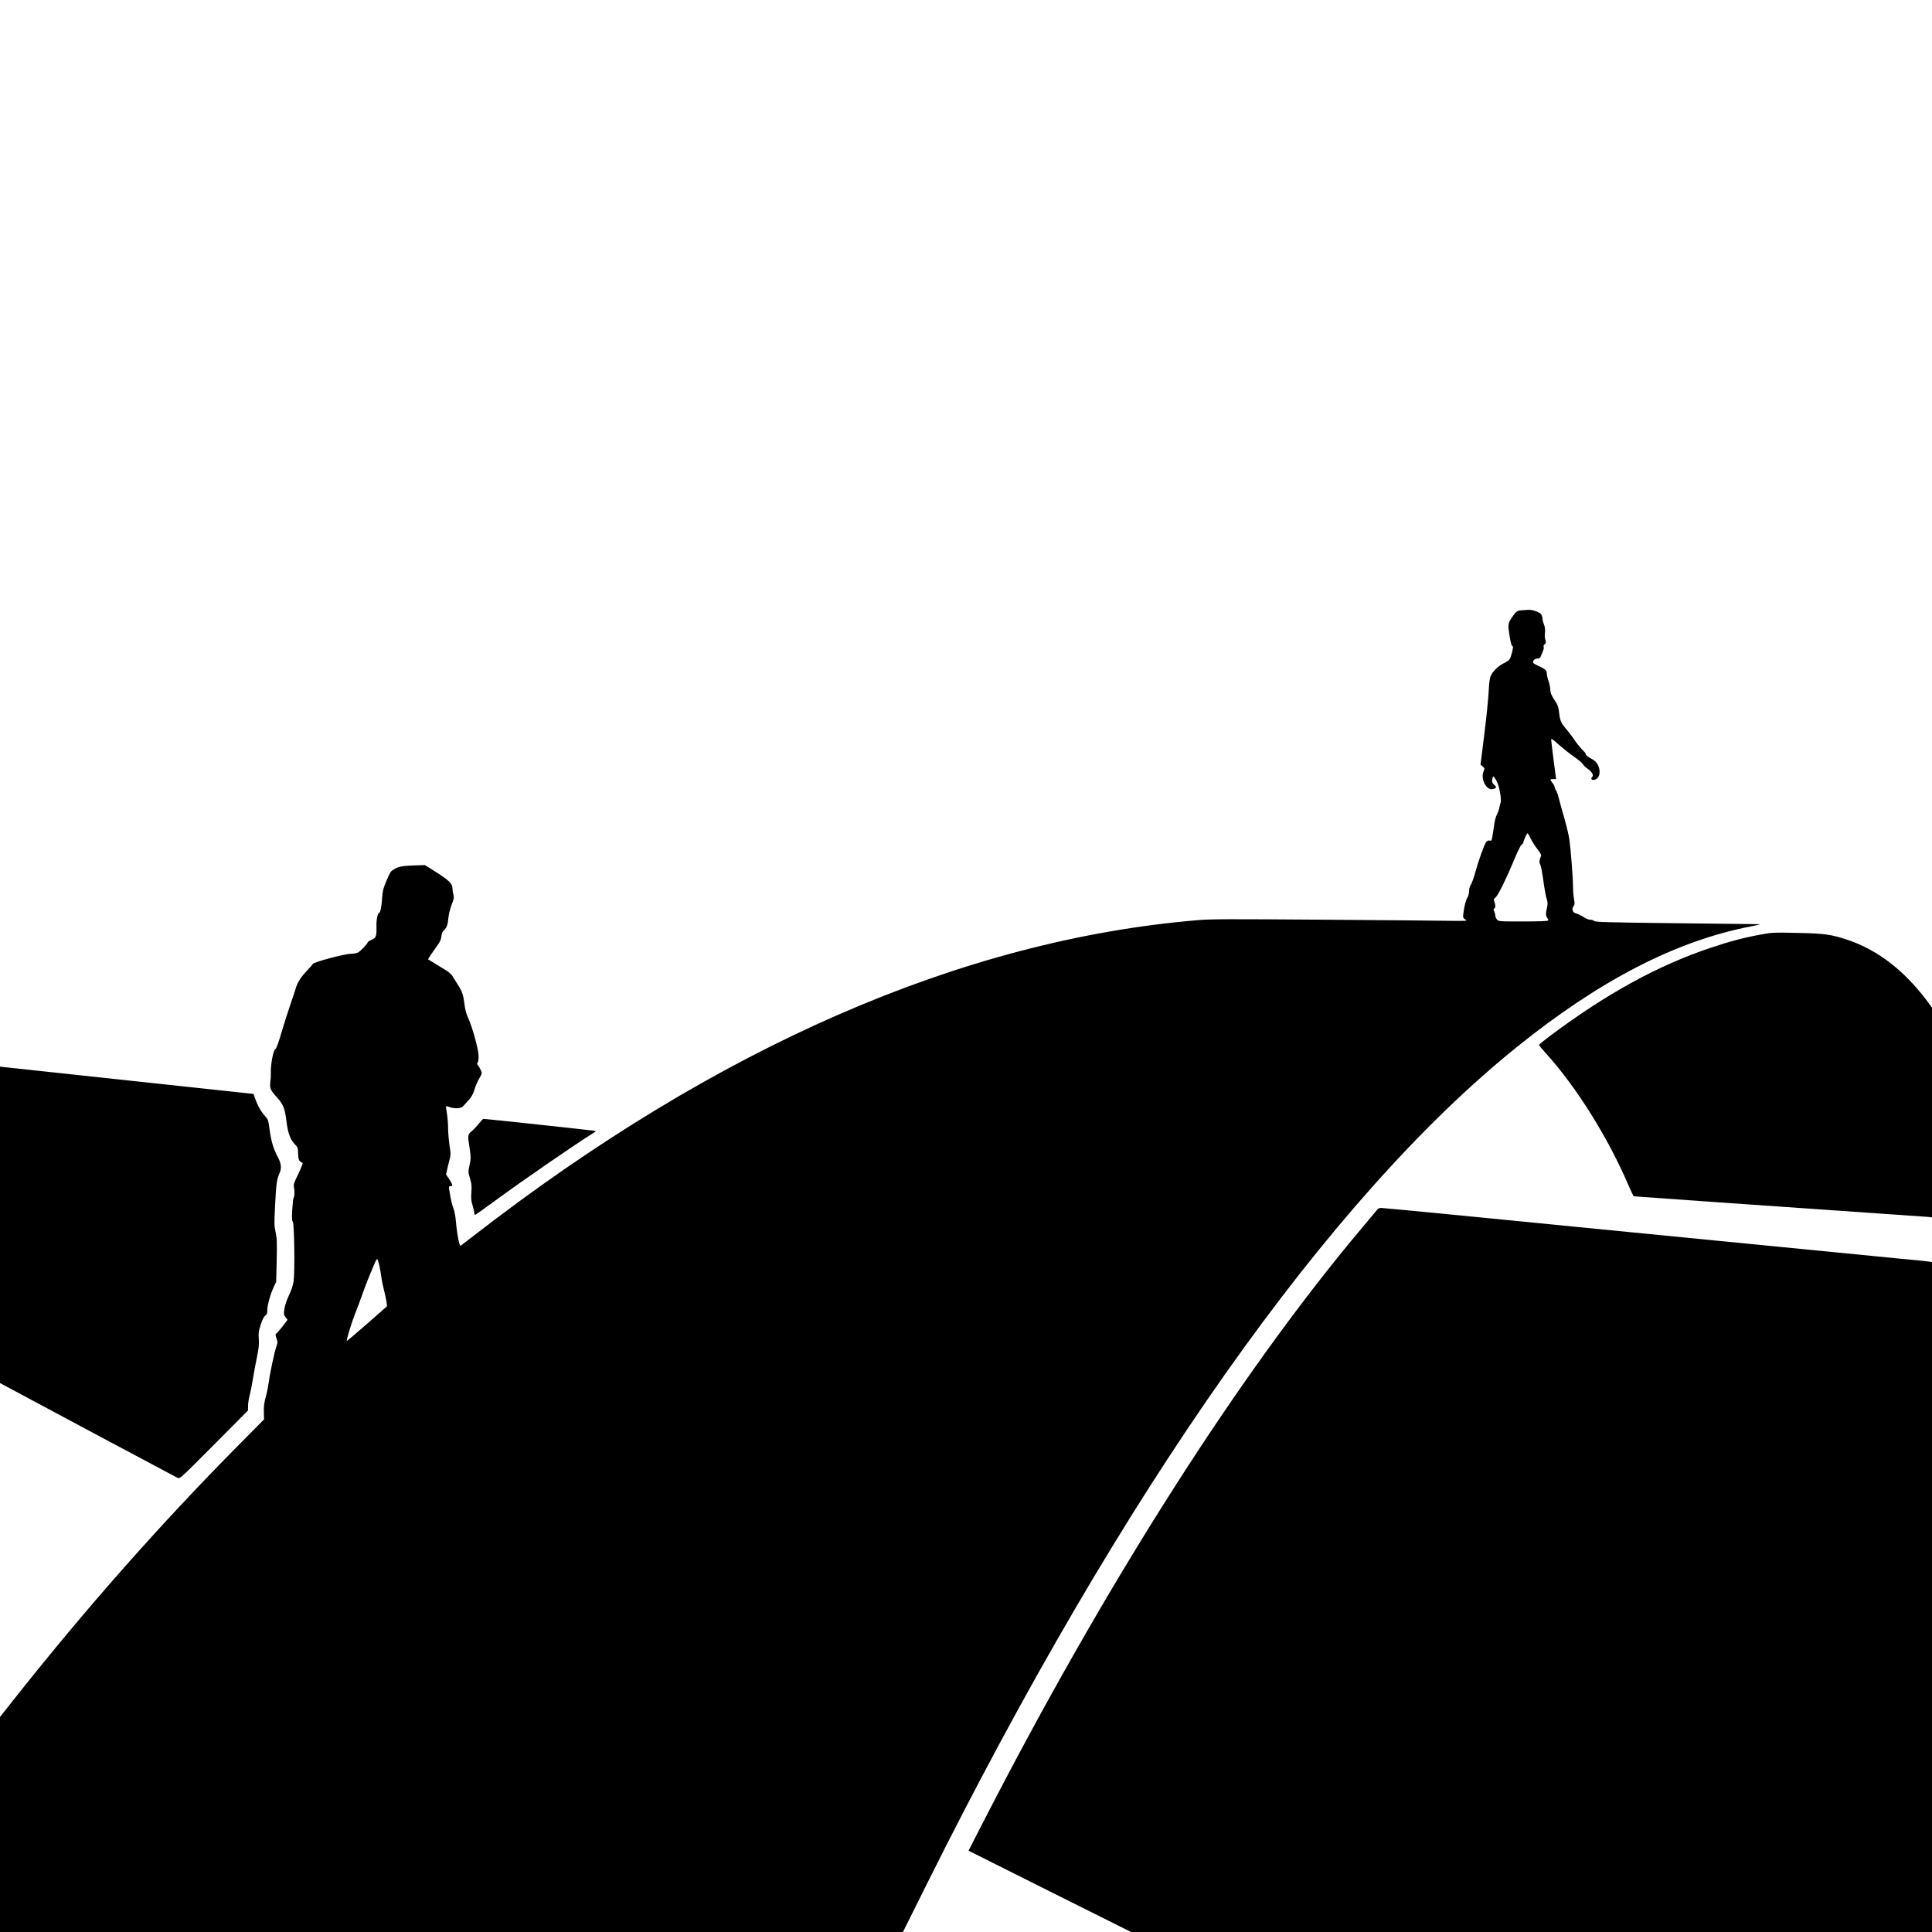
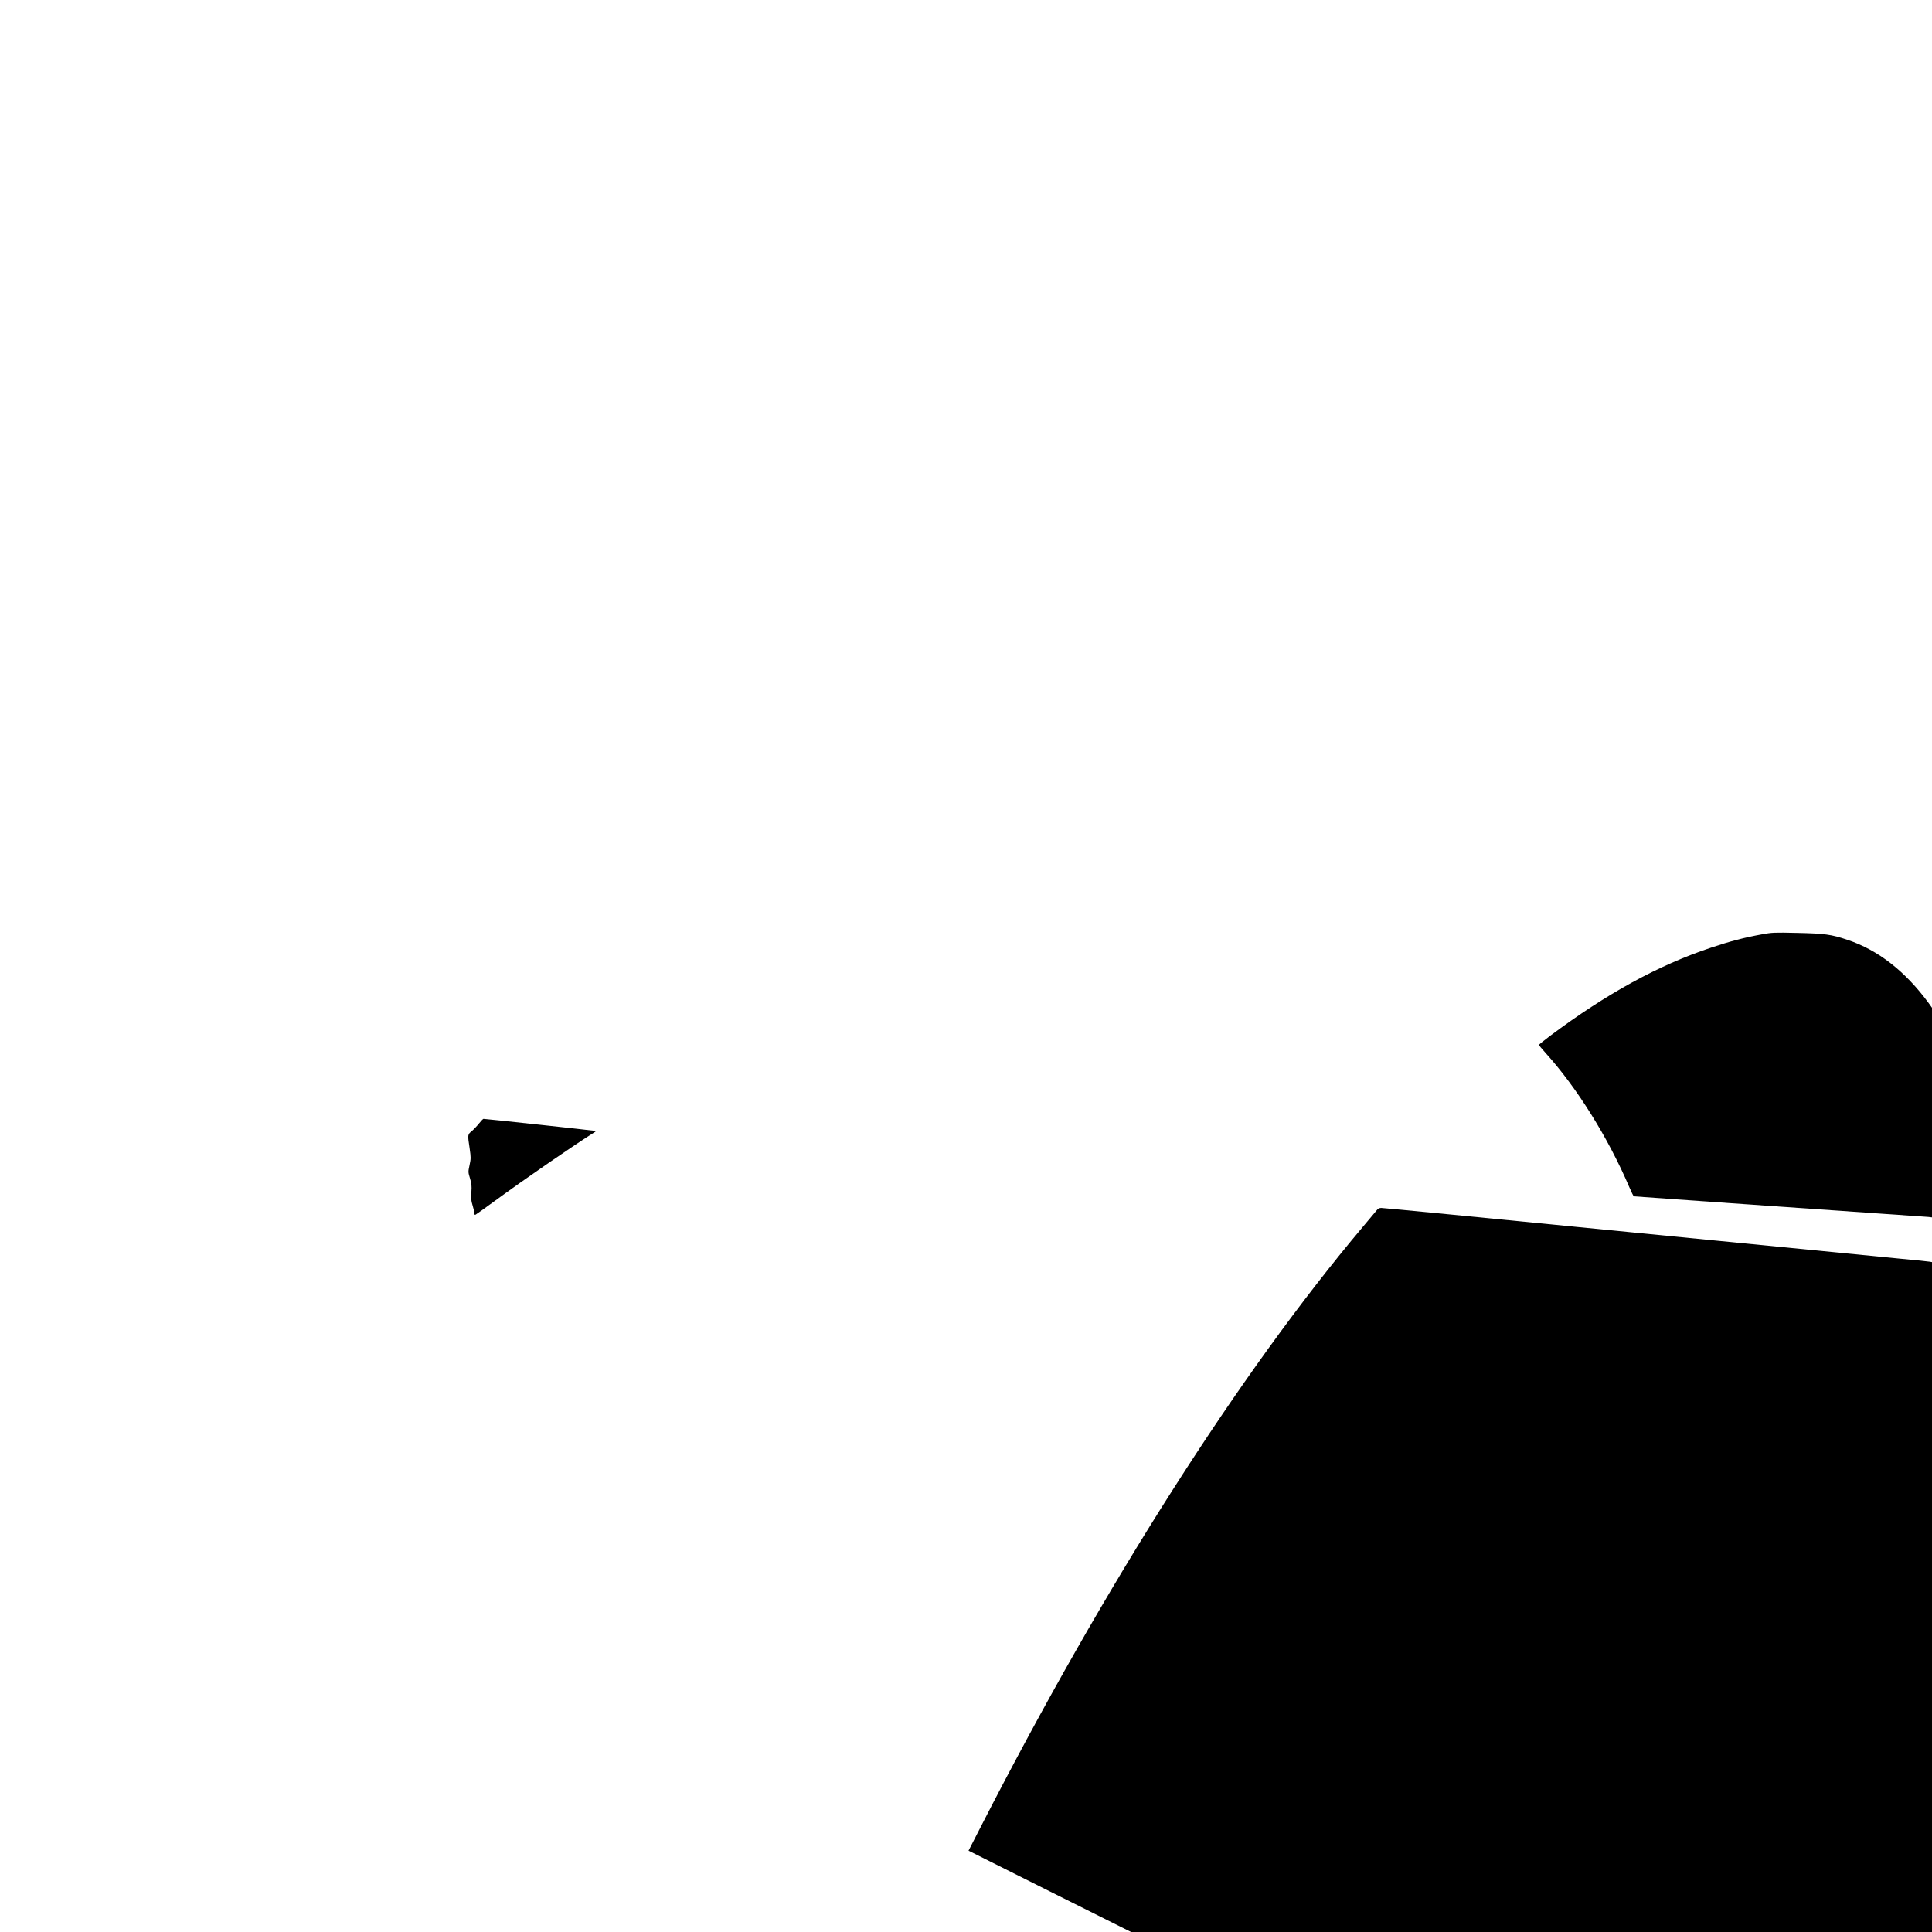
<svg xmlns="http://www.w3.org/2000/svg" version="1.0" width="2212pt" height="2212pt" viewBox="0 0 2212 2212" preserveAspectRatio="xMidYMid meet">
  <g transform="translate(0,2212) scale(0.1,-0.1)" fill="#000000" stroke="none">
-     <path d="M17424 15133 c-57 -4 -67 -12 -119 -90 -40 -60 -42 -84 -21 -208 15 -86 24 -115 36 -115 12 0 -18 -120 -36 -148 -8 -12 -38 -33 -67 -46 -60 -27 -129 -95 -151 -148 -10 -24 -18 -87 -22 -180 -4 -79 -26 -298 -50 -488 l-43 -345 25 -21 c24 -20 24 -21 9 -58 -33 -79 27 -206 95 -202 16 1 35 7 42 14 11 11 9 16 -8 30 -12 9 -24 25 -28 35 -7 21 2 67 13 67 5 0 21 -24 36 -52 32 -59 60 -215 45 -252 -5 -12 -11 -37 -14 -56 -3 -20 -16 -53 -27 -75 -12 -22 -25 -70 -30 -108 -5 -37 -14 -97 -20 -132 -10 -60 -13 -64 -33 -59 -14 3 -28 -1 -38 -13 -21 -24 -88 -208 -128 -353 -17 -63 -40 -127 -51 -142 -11 -17 -19 -44 -19 -70 0 -24 -8 -56 -18 -73 -20 -33 -38 -102 -47 -182 -6 -45 -4 -53 14 -65 12 -7 21 -15 21 -18 0 -3 -80 -5 -177 -3 -98 2 -749 8 -1448 13 -1103 8 -1294 8 -1450 -5 -2699 -226 -5506 -1451 -8300 -3620 -71 -55 -135 -104 -141 -108 -14 -8 -42 136 -54 278 -5 60 -17 122 -30 154 -18 48 -30 102 -47 214 -5 33 -3 37 17 37 17 0 20 4 15 23 -4 12 -21 42 -38 66 l-30 44 17 76 c10 42 22 93 28 113 6 20 8 56 4 80 -16 97 -25 197 -26 273 0 44 -6 117 -14 163 -12 76 -12 83 3 76 74 -30 154 -31 182 -1 65 70 78 85 96 112 12 17 29 57 38 89 10 32 33 85 51 117 34 57 34 59 19 96 -9 20 -23 45 -32 55 -13 14 -14 21 -5 30 7 7 12 40 12 74 0 73 -69 327 -120 439 -20 44 -35 98 -41 150 -15 118 -26 152 -78 232 -25 39 -53 84 -62 100 -9 16 -40 44 -70 62 -30 18 -89 54 -131 80 l-78 48 28 44 c16 24 49 72 74 106 34 46 47 74 52 113 5 36 14 57 31 72 29 25 42 61 50 148 3 36 20 99 36 142 27 67 29 81 20 115 -6 21 -11 55 -11 75 0 51 -43 92 -195 188 l-120 75 -85 -2 c-152 -4 -213 -13 -256 -38 -53 -31 -54 -33 -102 -145 -34 -80 -41 -110 -47 -190 -6 -98 -20 -170 -33 -170 -17 0 -34 -80 -32 -153 3 -117 -4 -135 -56 -157 -24 -11 -44 -23 -44 -28 0 -16 -81 -102 -111 -117 -15 -8 -50 -15 -76 -15 -77 0 -443 -98 -443 -118 0 -4 -26 -34 -58 -67 -75 -79 -118 -144 -137 -214 -9 -31 -36 -112 -60 -181 -24 -69 -70 -212 -101 -317 -36 -123 -62 -193 -70 -193 -22 0 -57 -178 -53 -270 1 -25 -1 -72 -6 -106 -9 -72 1 -96 73 -175 76 -84 93 -125 112 -280 15 -126 44 -206 91 -255 38 -39 40 -44 42 -113 3 -73 12 -91 51 -104 7 -2 -13 -52 -47 -124 -50 -102 -58 -126 -52 -154 10 -44 8 -108 -3 -122 -5 -7 -12 -68 -16 -136 -5 -94 -4 -127 6 -139 18 -21 25 -579 9 -684 -8 -48 -25 -102 -52 -157 -26 -53 -45 -111 -52 -153 -10 -64 -9 -70 12 -99 l23 -30 -57 -75 c-32 -41 -64 -78 -71 -82 -12 -7 -12 -15 2 -55 14 -43 14 -50 0 -89 -22 -59 -75 -306 -87 -403 -6 -44 -21 -122 -35 -173 -19 -70 -25 -113 -23 -177 l2 -86 -289 -292 c-904 -913 -1755 -1877 -2587 -2929 l-147 -186 0 -1231 0 -1231 5169 0 5169 0 275 552 c2254 4521 4594 7840 6752 9579 954 769 1831 1220 2690 1384 91 18 109 24 75 24 -25 1 -454 6 -954 11 -775 9 -910 13 -923 25 -8 8 -29 15 -46 15 -19 0 -50 13 -76 30 -24 17 -61 35 -81 40 -46 12 -59 46 -34 85 14 22 15 34 5 82 -6 31 -11 93 -11 137 0 92 -25 421 -41 540 -6 44 -31 150 -55 235 -25 86 -54 192 -65 235 -11 44 -27 89 -35 100 -8 11 -14 27 -14 35 0 8 -11 29 -25 47 -14 18 -25 35 -25 38 0 3 15 6 33 6 l33 0 -28 213 c-15 116 -27 223 -28 235 0 21 12 13 88 -55 49 -43 127 -105 175 -138 47 -32 92 -70 99 -83 7 -13 31 -37 53 -52 49 -34 74 -75 57 -92 -36 -36 17 -54 55 -19 54 51 23 178 -53 216 -46 23 -85 55 -79 64 2 4 -17 27 -42 51 -24 25 -66 76 -91 115 -26 38 -66 91 -89 117 -59 67 -71 95 -82 186 -7 63 -15 89 -38 123 -47 69 -63 105 -63 146 -1 21 -9 63 -20 93 -11 30 -19 69 -20 86 0 38 -18 55 -91 87 -31 14 -59 30 -63 36 -13 21 13 51 45 51 23 0 32 6 41 28 6 15 17 41 24 59 8 17 11 39 8 48 -4 10 1 21 12 29 15 12 16 19 8 48 -6 18 -9 47 -7 63 6 55 3 87 -12 122 -8 20 -15 47 -15 62 0 15 -7 36 -15 48 -17 24 -102 54 -144 51 -14 -1 -49 -3 -77 -5z m102 -2615 c16 -34 51 -88 77 -121 31 -39 46 -66 41 -76 -21 -51 -23 -75 -9 -100 8 -14 23 -96 35 -181 11 -85 28 -179 37 -207 14 -44 15 -61 5 -104 -16 -68 -15 -99 4 -120 9 -10 13 -23 9 -28 -4 -7 -99 -11 -286 -11 -279 0 -281 0 -300 23 -10 12 -18 32 -19 44 0 12 -6 34 -12 49 -10 22 -10 28 0 32 15 5 16 41 1 79 -9 25 -7 31 16 50 29 25 126 223 217 443 33 80 68 151 79 159 10 7 19 18 19 23 0 16 42 108 49 108 4 0 21 -28 37 -62z m-13182 -4890 c8 -40 18 -98 22 -128 3 -30 16 -95 29 -145 13 -49 26 -113 30 -140 l6 -51 -230 -202 c-127 -111 -231 -199 -231 -195 1 32 55 209 94 308 27 66 65 170 86 230 35 99 75 200 140 352 12 29 26 50 30 48 4 -3 15 -38 24 -77z" />
    <path d="M20170 11422 c-198 -36 -360 -78 -580 -152 -605 -202 -1193 -524 -1847 -1013 -67 -51 -123 -96 -123 -100 0 -5 35 -48 78 -95 356 -394 714 -967 956 -1533 24 -57 48 -105 53 -106 7 -2 1580 -112 2823 -198 278 -19 524 -36 548 -38 l42 -5 0 1200 0 1200 -37 52 c-268 365 -580 609 -932 726 -184 62 -260 72 -576 79 -263 6 -287 5 -405 -17z" />
-     <path d="M0 8096 l0 -1811 58 -31 c144 -79 1956 -1046 1978 -1056 23 -11 44 9 414 381 l390 393 0 52 c0 29 9 88 21 132 11 43 27 124 35 179 9 55 28 162 44 237 23 110 27 152 23 217 -5 70 -2 90 23 167 19 58 37 92 52 102 17 11 22 24 22 57 0 59 33 180 70 261 l32 68 6 246 c4 212 2 257 -13 325 -16 72 -16 99 -5 310 12 244 19 293 51 365 26 58 19 111 -26 194 -44 81 -72 177 -89 308 -14 104 -15 109 -56 155 -46 52 -83 120 -110 198 l-17 50 -1404 151 c-772 83 -1425 153 -1451 156 l-48 6 0 -1812z" />
    <path d="M5485 9258 c-22 -28 -59 -67 -82 -87 -50 -41 -50 -41 -26 -199 15 -105 15 -117 -1 -192 -17 -78 -16 -81 5 -151 18 -60 21 -86 16 -158 -5 -70 -3 -98 13 -149 11 -35 20 -75 20 -89 0 -18 4 -24 15 -20 8 4 105 73 217 155 335 246 940 662 1144 788 18 11 17 12 -6 18 -25 5 -1246 137 -1265 136 -5 -1 -28 -24 -50 -52z" />
    <path d="M15769 8271 c-8 -10 -82 -99 -165 -197 -1413 -1677 -2949 -4087 -4368 -6856 l-147 -287 930 -466 931 -465 4585 0 4585 0 0 3835 0 3835 -22 4 c-13 3 -167 19 -343 35 -313 30 -2262 222 -3065 301 -1675 166 -2847 280 -2875 280 -20 0 -38 -7 -46 -19z" />
  </g>
</svg>